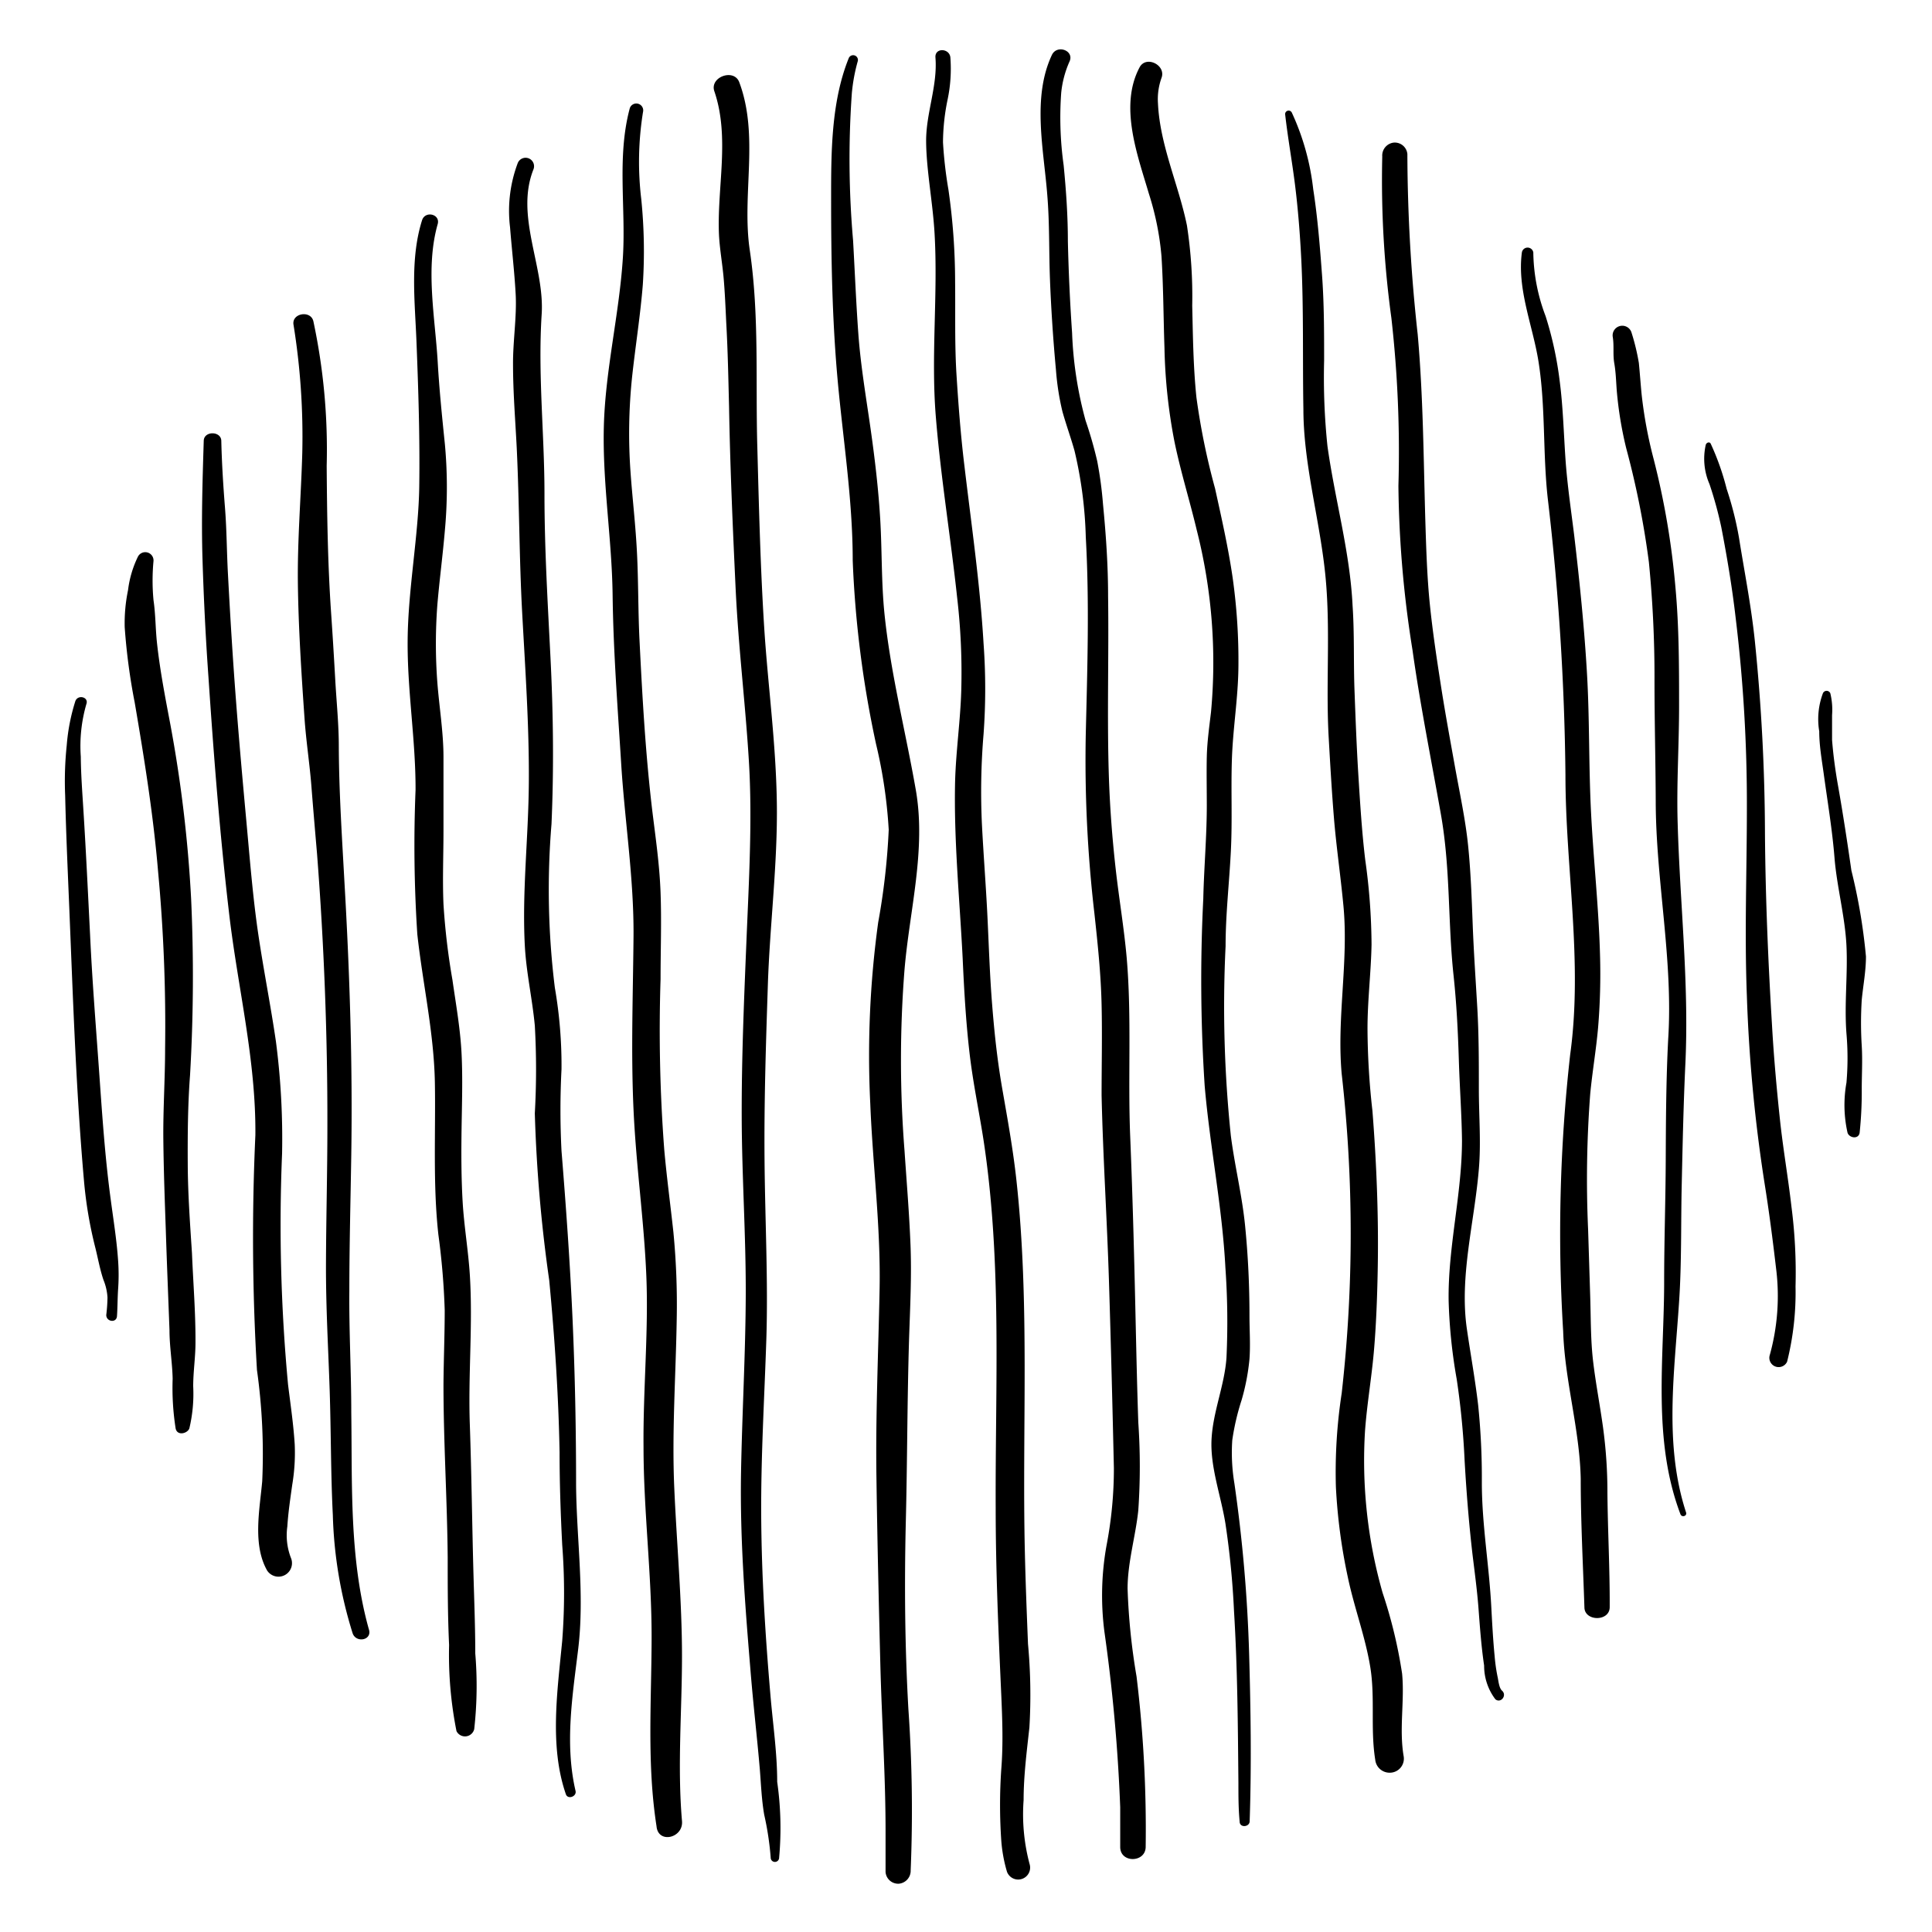
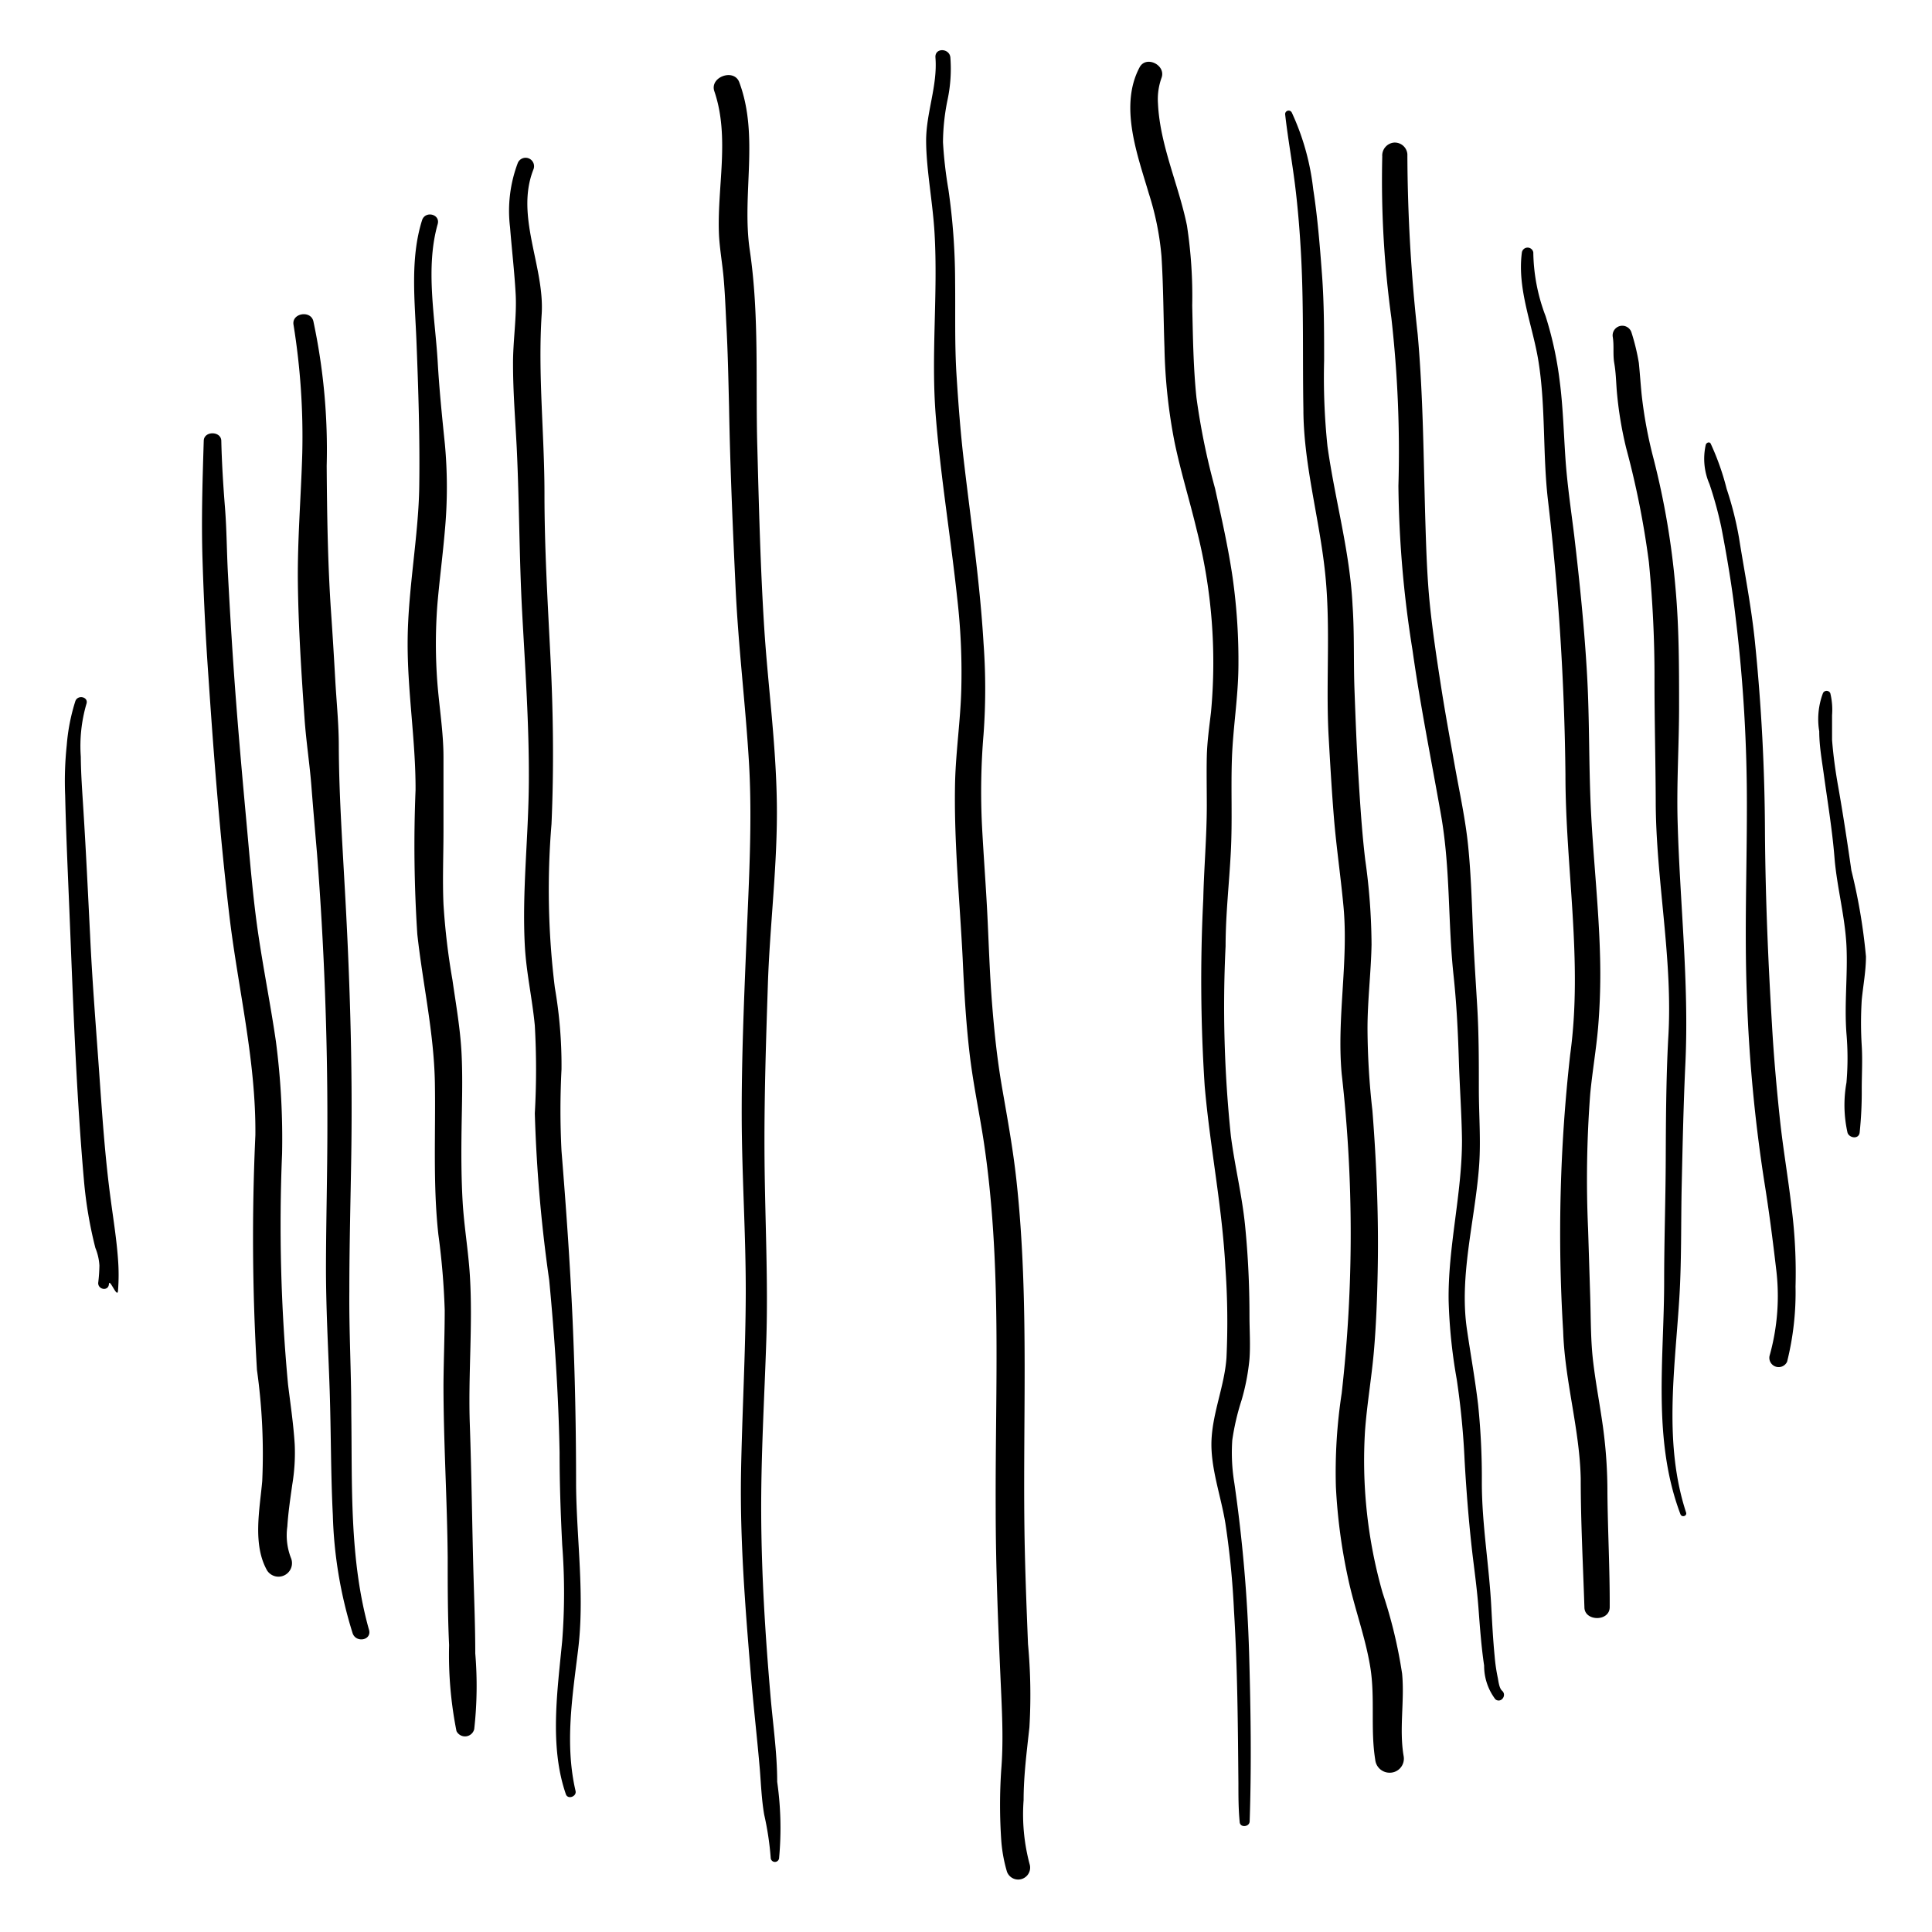
<svg xmlns="http://www.w3.org/2000/svg" viewBox="0 0 110 110">
-   <path d="M10.93,71.35c-.11-1.68-.23-3.35-.24-5s0-3.42.13-5.13a96.84,96.84,0,0,0,.06-10.08A76,76,0,0,0,9.7,41.25c-.29-1.53-.59-3.07-.76-4.63-.09-.82-.08-1.64-.2-2.45a11.87,11.87,0,0,1,0-2.23.47.47,0,0,0-.89-.24,6,6,0,0,0-.56,1.9,9.31,9.31,0,0,0-.19,2.11A35.1,35.1,0,0,0,7.67,40C8.22,43.22,8.73,46.4,9,49.61A94.44,94.44,0,0,1,9.4,59.7c0,1.74-.12,3.48-.1,5.22s.08,3.41.14,5.11c.06,1.9.14,3.81.21,5.71,0,.92.16,1.84.18,2.76A14.87,14.87,0,0,0,10,81.33c.09.44.67.29.78,0A8.51,8.51,0,0,0,11,78.93c0-.83.13-1.66.13-2.48C11.14,74.75,11,73.05,10.93,71.35Z" />
  <path d="M16.36,86.91c.05-.8.17-1.59.28-2.38a11,11,0,0,0,.14-2.29c-.07-1.14-.24-2.27-.38-3.41a97.63,97.63,0,0,1-.34-13.14,42.64,42.64,0,0,0-.35-6.39c-.29-2-.69-4-1-6.08s-.49-4.36-.69-6.54-.4-4.41-.57-6.62c-.19-2.45-.34-4.9-.47-7.35-.07-1.27-.07-2.54-.17-3.8s-.18-2.53-.21-3.8c0-.58-1-.59-1,0-.07,2.25-.14,4.49-.07,6.74s.18,4.48.34,6.72c.3,4.47.65,8.95,1.17,13.4.49,4.24,1.54,8.36,1.5,12.66A127.64,127.64,0,0,0,14.63,78a34.35,34.35,0,0,1,.3,6.33c-.14,1.6-.56,3.61.28,5.09a.77.77,0,0,0,1.35-.73A3.58,3.58,0,0,1,16.36,86.91Z" />
  <path d="M21,92.76c-1.12-4-.94-8.24-1-12.35,0-2.3-.13-4.59-.11-6.89,0-2.59.07-5.18.11-7.77.08-5.19-.09-10.37-.39-15.55-.14-2.57-.31-5.14-.32-7.71,0-1.25-.13-2.51-.2-3.75s-.15-2.58-.24-3.87c-.19-2.78-.23-5.57-.25-8.35a35,35,0,0,0-.76-8.24c-.16-.63-1.23-.45-1.13.2a40,40,0,0,1,.5,7.33c-.07,2.47-.28,4.92-.25,7.4s.2,5.14.38,7.71c.09,1.29.29,2.56.39,3.84s.21,2.56.32,3.84c.4,5.16.6,10.36.59,15.53,0,2.58-.07,5.17-.08,7.75s.13,4.85.21,7.27.06,4.74.18,7.11A24.7,24.7,0,0,0,20.08,93C20.29,93.57,21.21,93.38,21,92.76Z" />
  <path d="M27.06,94.14c0-1.47-.06-3-.1-4.43-.08-2.86-.11-5.73-.21-8.6s.18-5.69,0-8.53c-.09-1.4-.33-2.78-.41-4.17s-.08-2.77-.06-4.15.07-2.84,0-4.26-.32-2.81-.52-4.21a39,39,0,0,1-.51-4.31c-.06-1.39,0-2.78,0-4.18s0-2.8,0-4.2-.24-2.83-.35-4.25a29.37,29.37,0,0,1,0-4.4c.12-1.42.31-2.84.43-4.26a26.73,26.73,0,0,0,0-4.9c-.16-1.56-.32-3.12-.41-4.7-.15-2.54-.71-5.33,0-7.83.16-.57-.71-.78-.89-.22-.69,2.19-.41,4.6-.32,6.86.11,2.77.2,5.54.16,8.31s-.63,5.78-.66,8.69.46,5.71.45,8.58a77.52,77.52,0,0,0,.1,8.21c.31,2.83.95,5.61,1,8.46s-.12,5.76.2,8.65a41.32,41.32,0,0,1,.36,4.3c0,1.41-.06,2.82-.07,4.23,0,3.27.21,6.55.24,9.83,0,1.66,0,3.31.08,5a22.23,22.23,0,0,0,.42,4.9A.54.54,0,0,0,27,98.45,22.14,22.14,0,0,0,27.06,94.14Z" />
  <path d="M32.8,84.57c0-3.15-.06-6.29-.2-9.44s-.37-6.4-.63-9.6a45.08,45.08,0,0,1,0-4.65,26,26,0,0,0-.38-4.65,45.26,45.26,0,0,1-.19-9.31c.14-3.18.1-6.35-.06-9.52S31,31.21,31,28.11c0-3.42-.38-6.79-.16-10.21.18-2.72-1.52-5.59-.47-8.25a.48.48,0,0,0-.89-.37,7.72,7.72,0,0,0-.44,3.66c.1,1.27.25,2.53.32,3.81s-.16,2.68-.15,4c0,1.58.13,3.16.21,4.74.15,3.13.14,6.26.31,9.39s.4,6.41.38,9.62-.39,6.2-.23,9.32c.08,1.54.42,3,.57,4.57a44.25,44.25,0,0,1,0,5,84.16,84.16,0,0,0,.82,9.5c.31,3.26.53,6.53.59,9.81,0,1.76.06,3.5.15,5.26a35.54,35.54,0,0,1,0,5.46c-.27,2.84-.74,6,.21,8.74.11.31.62.13.55-.19-.62-2.66-.18-5.38.14-8C33.3,90.84,32.83,87.7,32.8,84.57Z" />
-   <path d="M38.83,103.68c-.27-3.12,0-6.26,0-9.39s-.3-6.38-.44-9.58.09-6.41.14-9.63a42.68,42.68,0,0,0-.19-4.93c-.17-1.57-.38-3.12-.52-4.69a89.87,89.87,0,0,1-.21-9.71c0-1.64.06-3.28,0-4.92s-.29-3.17-.48-4.74c-.38-3.2-.56-6.44-.72-9.66-.08-1.63-.06-3.26-.14-4.9s-.26-3.1-.37-4.65a30.77,30.77,0,0,1,.09-5.43c.19-1.75.47-3.5.61-5.25a29.35,29.35,0,0,0-.09-4.87,17.83,17.83,0,0,1,.1-4.95.39.39,0,0,0-.76-.19c-.74,2.79-.2,5.69-.39,8.54-.21,3.2-1,6.35-1.08,9.57s.46,6.38.5,9.59.29,6.42.49,9.63.73,6.53.7,9.83-.15,6.55,0,9.82.6,6.32.73,9.49-.19,6.48-.16,9.72c0,3.64.47,7.27.46,10.91s-.27,7.15.28,10.69C37.47,105,38.92,104.65,38.83,103.68Z" />
  <path d="M44.25,101.45c0-1.66-.25-3.32-.39-5-.29-3.38-.5-6.75-.52-10.14s.18-6.66.29-10-.07-6.81-.1-10.22.08-6.71.19-10.06.56-6.87.51-10.31-.51-6.7-.72-10-.3-6.82-.39-10.23c-.11-3.76.12-7.51-.43-11.24-.47-3.17.55-6.5-.6-9.57-.3-.8-1.69-.3-1.42.51.91,2.66.13,5.54.27,8.26.05.8.19,1.58.26,2.37s.11,1.71.15,2.57c.09,1.59.12,3.19.16,4.79.06,3.42.21,6.84.37,10.26s.56,6.61.76,9.92,0,6.8-.14,10.2-.28,6.7-.27,10.06.24,6.71.23,10.06-.21,6.82-.27,10.23c-.06,3.74.23,7.47.54,11.2.15,1.87.37,3.74.53,5.61.07.87.1,1.73.25,2.6a16.85,16.85,0,0,1,.37,2.45.24.24,0,0,0,.48,0A18.56,18.56,0,0,0,44.25,101.45Z" />
-   <path d="M6.72,73.47a11.5,11.5,0,0,0,0-1.76c-.08-1.13-.26-2.24-.41-3.37-.34-2.49-.5-5-.68-7.52s-.38-5-.5-7.57c-.12-2.37-.23-4.73-.38-7.1-.06-1-.14-2-.15-3.07a8.57,8.57,0,0,1,.32-3c.14-.4-.49-.55-.63-.16a11.16,11.16,0,0,0-.49,2.51,19.49,19.49,0,0,0-.09,2.86c.05,2.17.15,4.35.24,6.53.21,5.13.38,10.27.83,15.39a23.88,23.88,0,0,0,.65,3.84c.15.6.26,1.23.46,1.82a3.14,3.14,0,0,1,.23,1,9.26,9.26,0,0,1-.07,1c0,.39.58.47.61.07S6.69,74,6.72,73.47Z" />
-   <path d="M51.57,86.77c.09-3.52.08-7,.19-10.58.06-1.78.15-3.54.08-5.32s-.22-3.57-.34-5.35a65.85,65.85,0,0,1,0-10.32c.29-3.41,1.24-6.82.64-10.24s-1.45-6.7-1.79-10.1c-.17-1.74-.13-3.49-.23-5.23s-.31-3.52-.56-5.27S49,20.8,48.87,19s-.2-3.55-.3-5.32a53.16,53.16,0,0,1-.07-8.37,10,10,0,0,1,.33-1.8.27.27,0,0,0-.51-.19c-1,2.49-1,5.36-1,8,0,3.39.06,6.81.36,10.19s.87,6.9.87,10.4a60.35,60.35,0,0,0,1.33,10.46,27.79,27.79,0,0,1,.72,4.87A39,39,0,0,1,50,52.52a55.6,55.6,0,0,0-.45,10.32c.14,3.53.6,7,.53,10.58s-.23,7.09-.18,10.65.13,7.06.22,10.59c.08,3.26.31,6.52.3,9.79q0,1.06,0,2.13a.72.72,0,0,0,.76.67.74.74,0,0,0,.67-.76,82.71,82.71,0,0,0-.13-9.18C51.52,93.79,51.49,90.29,51.57,86.77Z" />
+   <path d="M6.72,73.47a11.5,11.5,0,0,0,0-1.76c-.08-1.13-.26-2.24-.41-3.37-.34-2.49-.5-5-.68-7.52s-.38-5-.5-7.57c-.12-2.37-.23-4.73-.38-7.1-.06-1-.14-2-.15-3.07a8.57,8.57,0,0,1,.32-3c.14-.4-.49-.55-.63-.16a11.16,11.16,0,0,0-.49,2.51,19.49,19.49,0,0,0-.09,2.86c.05,2.17.15,4.35.24,6.53.21,5.13.38,10.27.83,15.39a23.88,23.88,0,0,0,.65,3.84a3.14,3.14,0,0,1,.23,1,9.26,9.26,0,0,1-.07,1c0,.39.58.47.61.07S6.69,74,6.72,73.47Z" />
  <path d="M58.28,102.49c0-1.38.18-2.77.33-4.14a31.42,31.42,0,0,0-.08-4.75c-.07-1.76-.14-3.52-.18-5.29-.16-7,.29-14.1-.48-21.12-.19-1.74-.5-3.45-.8-5.17s-.46-3.28-.59-4.93-.18-3.29-.26-4.93S56,48.72,55.91,47A39.22,39.22,0,0,1,56,41.8,35.55,35.55,0,0,0,56,36.64c-.2-3.4-.69-6.74-1.09-10.12-.21-1.72-.34-3.44-.45-5.17s-.06-3.54-.08-5.3A36.91,36.91,0,0,0,54,10.8a24.24,24.24,0,0,1-.31-2.7,12.28,12.28,0,0,1,.26-2.42,8.49,8.49,0,0,0,.16-2.41c-.05-.53-.89-.57-.85,0,.13,1.62-.54,3.16-.53,4.78s.38,3.48.48,5.24c.2,3.47-.21,6.94.07,10.41s.85,6.9,1.22,10.36a36.91,36.91,0,0,1,.23,5.26c-.05,1.71-.3,3.42-.35,5.14-.08,3.36.26,6.74.43,10.1.08,1.77.18,3.54.38,5.3s.54,3.33.8,5c1.07,7,.67,14,.7,21,0,3.57.16,7.13.32,10.69.06,1.39.11,2.76,0,4.16a29.68,29.68,0,0,0,0,4.11,8.47,8.47,0,0,0,.32,1.74.68.68,0,0,0,1.29-.43A11,11,0,0,1,58.28,102.49Z" />
-   <path d="M64.71,95.45a36.66,36.66,0,0,1-.51-5c0-1.5.46-3,.61-4.46a36.42,36.42,0,0,0,0-5c-.06-1.75-.1-3.5-.14-5.26-.08-3.67-.17-7.34-.32-11-.14-3.39.09-6.81-.2-10.19-.15-1.7-.44-3.39-.63-5.09s-.32-3.39-.38-5.08c-.12-3.48,0-7-.05-10.43,0-1.75-.12-3.5-.29-5.24a22.19,22.19,0,0,0-.33-2.45,23.17,23.17,0,0,0-.66-2.3,21.86,21.86,0,0,1-.77-5q-.18-2.61-.24-5.22c0-1.45-.1-2.88-.24-4.32a19.58,19.58,0,0,1-.14-4.12,5.79,5.79,0,0,1,.47-1.78c.3-.63-.71-1-1-.38-1.14,2.43-.46,5.39-.26,8,.13,1.58.09,3.17.15,4.76s.18,3.44.34,5.15a14.85,14.85,0,0,0,.37,2.39c.21.75.48,1.49.69,2.24a23.85,23.85,0,0,1,.64,4.91c.21,3.73.09,7.45,0,11.19A75.31,75.31,0,0,0,62.31,52c.19,1.74.37,3.45.41,5.2s0,3.45,0,5.17c.08,3.52.31,7.05.42,10.58s.2,7.09.28,10.63A23.2,23.2,0,0,1,63,88a16.11,16.11,0,0,0-.12,4.9,97.28,97.28,0,0,1,.9,10c0,.75,0,1.51,0,2.26,0,.93,1.44.9,1.45,0A72.09,72.09,0,0,0,64.71,95.45Z" />
  <path d="M71.12,94.15a85.19,85.19,0,0,0-.84-9.7A10.66,10.66,0,0,1,70.16,82a13.71,13.71,0,0,1,.53-2.28,12.56,12.56,0,0,0,.45-2.34c.06-.82,0-1.65,0-2.47,0-1.71-.08-3.42-.25-5.13s-.59-3.4-.81-5.11a70.84,70.84,0,0,1-.3-10.8c0-1.81.21-3.61.3-5.41s0-3.5.06-5.25.35-3.46.37-5.2a33.83,33.83,0,0,0-.33-5.13c-.25-1.71-.63-3.39-1-5.07a39.64,39.64,0,0,1-1.06-5.18c-.18-1.73-.2-3.48-.24-5.23a26.68,26.68,0,0,0-.3-4.56c-.47-2.31-1.54-4.57-1.65-6.95a3.57,3.57,0,0,1,.2-1.45c.28-.73-.88-1.31-1.25-.6-1.17,2.21-.11,5,.53,7.18a16.15,16.15,0,0,1,.72,3.57c.11,1.73.11,3.47.17,5.21a31,31,0,0,0,.57,5.35c.35,1.7.87,3.36,1.26,5a30.58,30.58,0,0,1,.82,10.39c-.1.85-.22,1.69-.24,2.54s0,1.85,0,2.78c0,1.77-.16,3.54-.2,5.31a92.45,92.45,0,0,0,.08,10.66c.3,3.47,1,6.88,1.18,10.36a43.74,43.74,0,0,1,.06,5.12c-.11,1.57-.77,3.06-.85,4.64s.53,3.19.79,4.79a48.22,48.22,0,0,1,.49,5c.2,3.26.22,6.52.25,9.78,0,.73,0,1.46.07,2.19,0,.37.55.32.57,0C71.26,100.49,71.21,97.31,71.12,94.15Z" />
  <path d="M79.92,100c-.27-1.56.06-3.14-.09-4.71a27.27,27.27,0,0,0-1.11-4.6,27.45,27.45,0,0,1-1-9.24c.11-1.49.37-3,.5-4.47s.19-3.06.22-4.6c.06-3-.06-6.1-.3-9.14a43.06,43.06,0,0,1-.28-4.68c0-1.6.2-3.19.23-4.78a35.56,35.56,0,0,0-.36-4.83c-.19-1.59-.29-3.2-.39-4.81s-.16-3.22-.22-4.83,0-3.22-.11-4.83c-.15-3.08-1-6-1.43-9.08a37.7,37.7,0,0,1-.19-4.87c0-1.63,0-3.26-.12-4.88s-.25-3.26-.5-4.87a14.09,14.09,0,0,0-1.22-4.37.2.2,0,0,0-.38.09c.15,1.33.39,2.65.56,4s.29,2.85.36,4.28c.14,2.84.07,5.67.12,8.51,0,3,.85,6,1.2,9,.38,3.17.07,6.35.23,9.52.09,1.59.18,3.18.31,4.77s.38,3.3.54,5c.3,3.18-.39,6.37-.1,9.56a80.76,80.76,0,0,1,0,18.19,29.6,29.6,0,0,0-.33,5.32,32,32,0,0,0,.68,5.15c.36,1.72,1,3.4,1.28,5.13s0,3.52.28,5.26a.82.82,0,0,0,.84.74A.8.8,0,0,0,79.92,100Z" />
  <path d="M85.52,96.26c-.16-.14-.2-.51-.24-.72a9.85,9.85,0,0,1-.18-1.23c-.09-.92-.14-1.85-.19-2.78-.12-2.38-.54-4.73-.54-7.12A40.87,40.87,0,0,0,84.16,80c-.17-1.45-.43-2.88-.64-4.32-.44-3,.43-6.09.68-9.12.13-1.53,0-3,0-4.58s0-3.09-.09-4.63-.2-3.13-.26-4.7-.11-3-.26-4.49-.48-3-.76-4.56-.56-3.08-.8-4.63-.46-3-.62-4.56-.21-3.25-.26-4.86c-.1-3.5-.12-7-.43-10.49a95.64,95.64,0,0,1-.59-10.29.72.72,0,0,0-.78-.65.74.74,0,0,0-.65.79,57.75,57.75,0,0,0,.52,9.2,67.76,67.76,0,0,1,.4,9.55A62.29,62.29,0,0,0,80.42,37c.44,3.14,1.07,6.25,1.62,9.37s.39,6.12.72,9.17c.17,1.59.25,3.19.3,4.8s.16,3.06.18,4.59c0,3.07-.81,6.08-.76,9.16a30.25,30.25,0,0,0,.46,4.44,45.17,45.17,0,0,1,.45,4.65c.1,1.75.24,3.51.44,5.25.12,1,.27,2.09.35,3.15s.16,2.18.32,3.25a3.15,3.15,0,0,0,.64,1.92C85.45,97,85.82,96.53,85.52,96.26Z" />
  <path d="M91.52,85a27.39,27.39,0,0,0-.25-3.73c-.17-1.24-.41-2.47-.56-3.72s-.13-2.48-.17-3.73L90.42,70a64,64,0,0,1,.12-7.71c.12-1.27.34-2.53.45-3.8a36.7,36.7,0,0,0,.11-4.06c-.07-2.72-.37-5.41-.51-8.12s-.08-5.27-.23-7.9-.42-5.28-.73-7.91c-.18-1.46-.4-2.92-.5-4.39s-.14-3-.33-4.43A20.26,20.26,0,0,0,88,18a10.54,10.54,0,0,1-.7-3.63.33.33,0,0,0-.65,0c-.28,2.09.61,4.14.94,6.18.42,2.6.24,5.27.54,7.89a146.48,146.48,0,0,1,1,15.67c0,5.31,1,10.63.27,15.93A91,91,0,0,0,89,75.79c.09,2.83.94,5.57,1,8.4,0,2.44.13,4.88.21,7.32,0,.81,1.43.83,1.44,0C91.66,89.35,91.54,87.18,91.52,85Z" />
  <path d="M96,86.12c-1.27-3.88-.66-8-.4-12,.15-2.22.1-4.43.15-6.65s.1-4.63.21-6.94c.21-4.55-.31-9.08-.44-13.63-.07-2.23.08-4.46.08-6.68s0-4.55-.21-6.81a44.84,44.84,0,0,0-1.24-7.28,25.22,25.22,0,0,1-.68-3.65c-.06-.6-.1-1.21-.16-1.81a12.33,12.33,0,0,0-.43-1.77.55.55,0,0,0-1.06.26c.09.52,0,1,.09,1.52s.1,1,.14,1.54a21.43,21.43,0,0,0,.54,3.3A49.37,49.37,0,0,1,93.88,32a66.36,66.36,0,0,1,.32,6.76c0,2.27.06,4.54.07,6.8,0,4.55,1,9.05.71,13.6-.12,2.3-.13,4.61-.14,6.92s-.09,4.59-.09,6.89c0,4.4-.68,9,.93,13.25C95.76,86.41,96.06,86.32,96,86.12Z" />
  <path d="M102,68.72c-.19-1.66-.48-3.31-.66-5s-.35-3.57-.45-5.36c-.22-3.61-.37-7.22-.4-10.83a110.77,110.77,0,0,0-.58-11.07c-.21-2-.59-3.9-.9-5.85a19,19,0,0,0-.7-2.77,14.63,14.63,0,0,0-.91-2.58c-.07-.13-.24-.06-.28.06a3.61,3.61,0,0,0,.21,2.24A21.9,21.9,0,0,1,98,30c.33,1.7.62,3.44.82,5.17A87.55,87.55,0,0,1,99.46,46c0,3.57-.14,7.16,0,10.72a87.73,87.73,0,0,0,1,10.61c.26,1.62.47,3.24.66,4.87a12.56,12.56,0,0,1-.37,5,.53.53,0,0,0,1,.33,16.25,16.25,0,0,0,.48-4.28A29.17,29.17,0,0,0,102,68.72Z" />
  <path d="M106,59.55a20.82,20.82,0,0,1,0-2.62c.08-.82.24-1.64.24-2.47a32.78,32.78,0,0,0-.83-4.9c-.23-1.6-.47-3.18-.75-4.77-.16-.89-.28-1.77-.35-2.66,0-.47,0-.94,0-1.41a4,4,0,0,0-.1-1.25.23.23,0,0,0-.42,0,4.19,4.19,0,0,0-.21,2.17c0,.8.14,1.59.25,2.38.22,1.61.49,3.21.62,4.83s.6,3.34.68,5-.13,3.31,0,5a16.25,16.25,0,0,1,0,2.79,7.19,7.19,0,0,0,.06,2.85c.09.3.63.4.69,0A22,22,0,0,0,106,62C106,61.2,106.05,60.37,106,59.55Z" />
</svg>